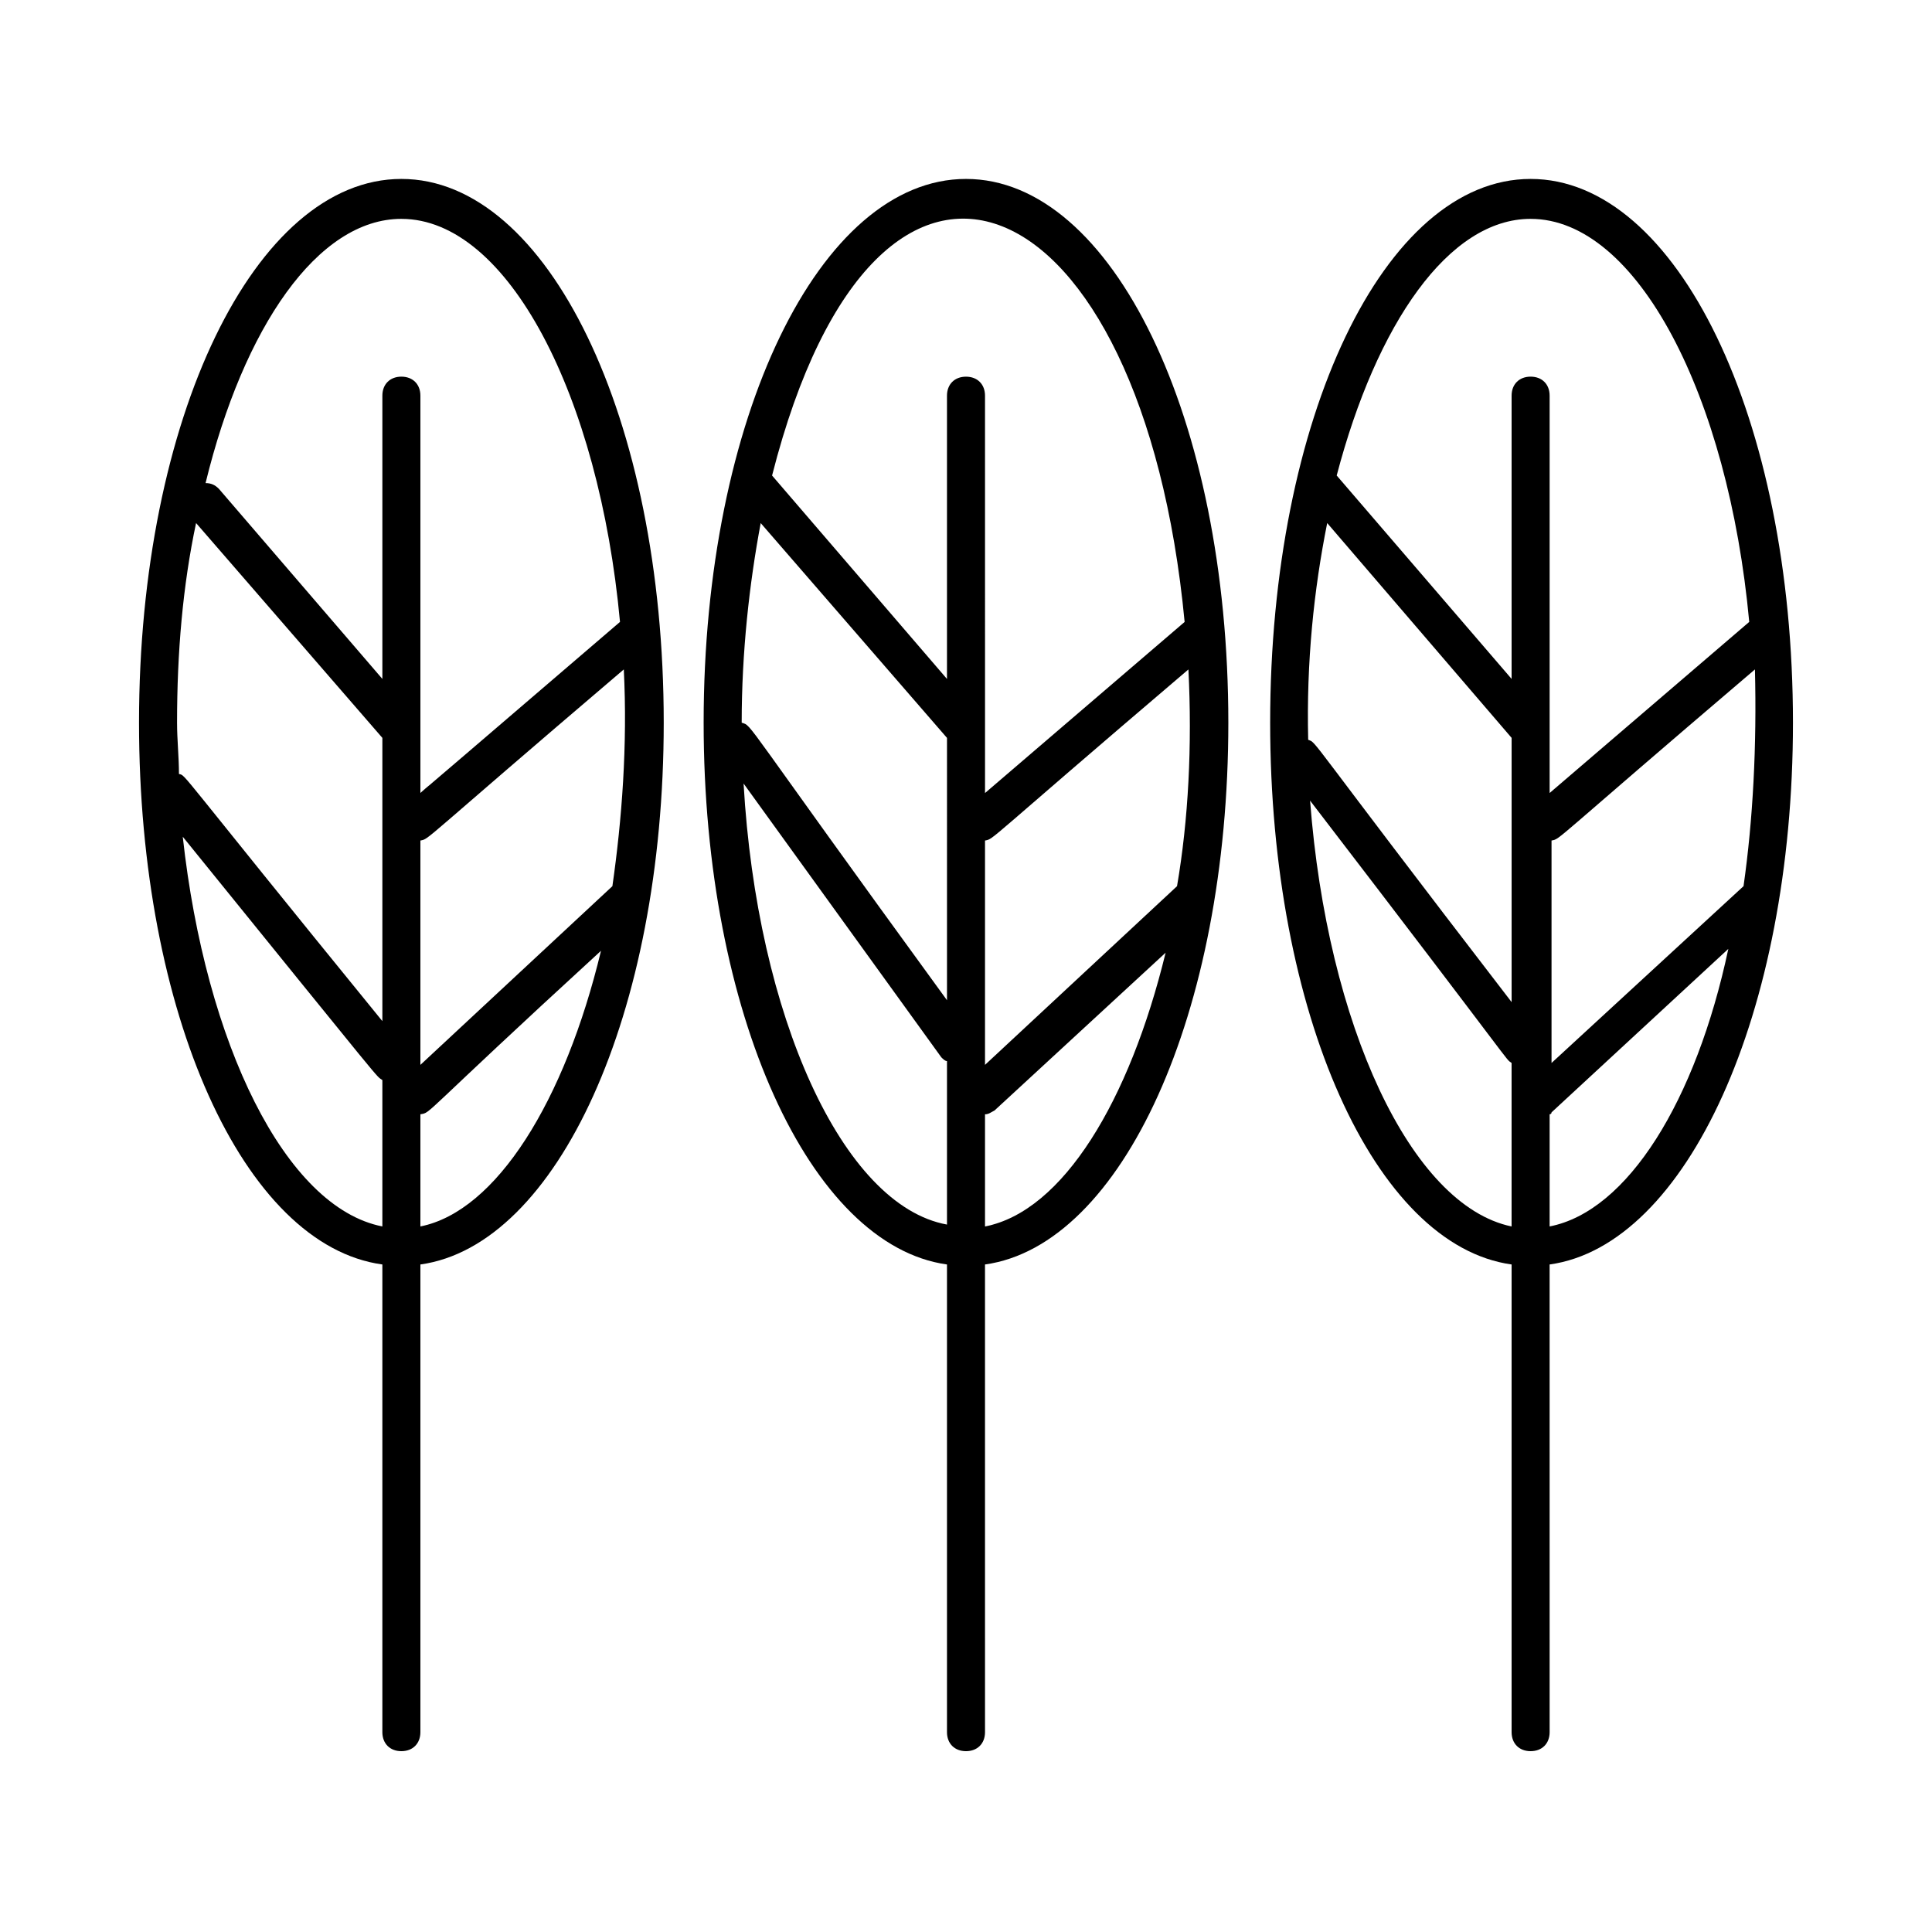
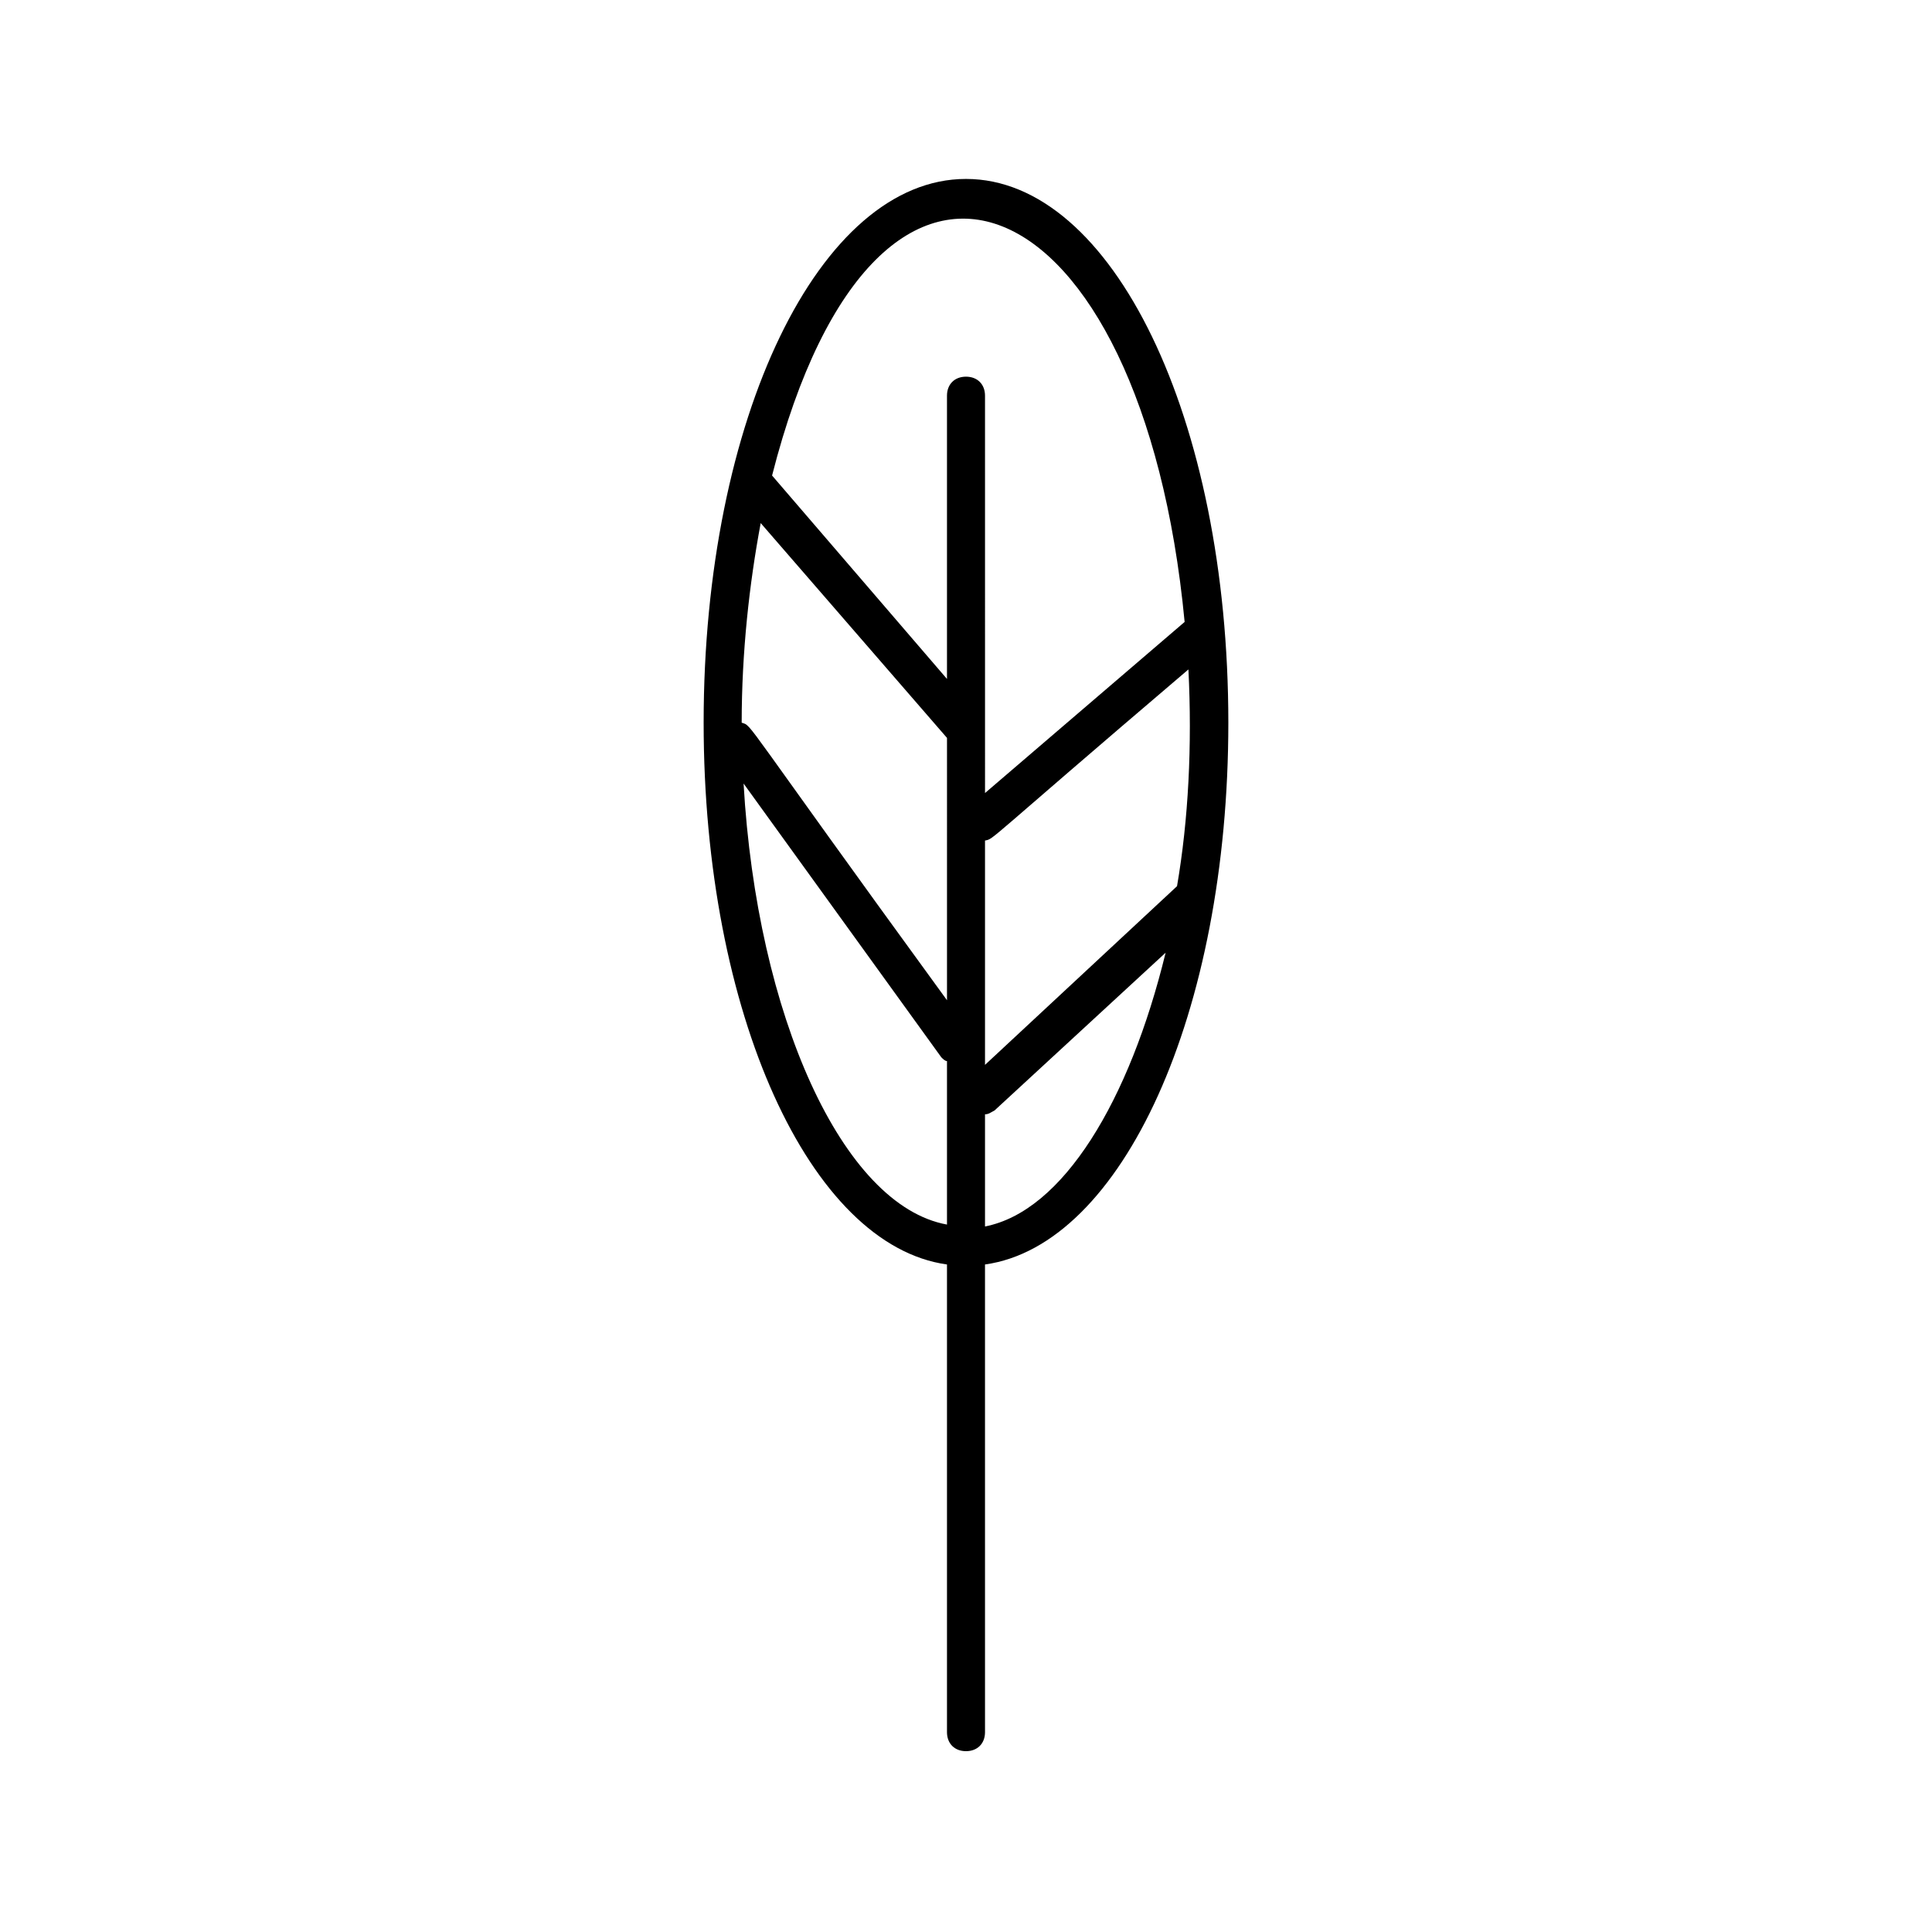
<svg xmlns="http://www.w3.org/2000/svg" fill="#000000" width="800px" height="800px" version="1.1" viewBox="144 144 512 512">
  <g>
-     <path d="m544.59 479.1v123.94c0 3.023 2.016 5.039 5.039 5.039 3.023 0 5.039-2.016 5.039-5.039l-0.004-123.94c36.273-5.039 64.488-66.504 64.488-143.59 0-80.609-30.73-144.09-69.527-144.09-38.793 0-69.02 63.48-69.02 144.09 0 77.082 27.707 138.55 63.984 143.59zm-53.406-122.93c56.426 73.555 51.387 68.016 53.402 69.527v43.328c-26.699-5.547-48.867-53.406-53.402-112.86zm114.87 22.672-50.883 46.855v-58.949c2.519-0.504-0.504 1.008 53.906-45.344 0.504 20.152-0.504 39.805-3.023 57.438zm-61.461 30.73c-55.422-72.043-51.391-68.516-53.91-69.523-0.504-20.656 1.512-39.801 5.039-57.434l48.871 56.93zm10.074 59.449v-29.727s0.504 0 0.504-0.504l46.855-43.328c-8.566 40.309-26.703 69.527-47.359 73.559zm-5.039-267.02c28.215 0 52.395 46.855 57.938 106.81l-52.898 45.344v-105.3c0-3.023-2.016-5.039-5.039-5.039-3.023 0-5.039 2.016-5.039 5.039v75.066l-46.352-53.906c10.582-40.305 29.727-68.016 51.391-68.016z" />
    <path d="m394.96 479.1v123.94c0 3.023 2.016 5.039 5.039 5.039s5.039-2.016 5.039-5.039l-0.004-123.94c36.273-5.039 64.488-66.504 64.488-143.59 0-80.609-30.73-144.09-69.527-144.09-38.789 0-69.523 63.48-69.523 144.09 0 77.082 28.215 138.55 64.488 143.59zm-53.906-127.46 52.395 72.547c0.504 0.504 1.008 1.008 1.512 1.008v43.328c-27.711-5.039-50.383-55.418-53.906-116.88zm114.87 27.207-50.887 47.355v-59.449c2.519-0.504-0.504 1.008 53.906-45.344 1.012 20.152 0.004 39.805-3.019 57.438zm-60.961 30.227c-55.418-76.074-51.391-72.547-54.41-73.555 0-18.641 2.016-36.777 5.039-52.898l49.371 56.93zm10.074 59.953v-29.727c1.008 0 1.512-0.504 2.519-1.008l45.344-41.816c-9.574 39.301-27.207 68.52-47.863 72.551zm52.902-160.21-52.898 45.344-0.004-105.3c0-3.023-2.016-5.039-5.039-5.039-3.023 0-5.039 2.016-5.039 5.039v75.066l-46.352-53.906c28.219-110.84 98.246-78.09 109.33 38.793z" />
-     <path d="m245.33 479.1v123.94c0 3.023 2.016 5.039 5.039 5.039 3.023 0 5.039-2.016 5.039-5.039v-123.94c36.273-5.039 64.488-66.504 64.488-143.59 0-80.609-30.73-144.09-69.527-144.09-38.793 0-69.527 63.48-69.527 144.09 0 77.082 27.711 138.55 64.488 143.59zm-52.898-113.36c55.922 69.023 50.883 62.977 52.898 64.488v38.793c-25.695-5.039-46.852-48.363-52.898-103.28zm113.86 13.102-50.883 47.359v-59.453c2.519-0.504-0.504 1.008 53.906-45.344 1.008 20.152-0.504 39.805-3.023 57.438zm-50.883 90.18v-29.727c3.023-0.504-0.504 1.008 47.863-43.328-9.574 39.805-27.711 69.023-47.863 73.055zm-5.039-267.02c28.215 0 52.395 46.855 57.938 106.81-81.617 70.031-41.312 35.266-52.898 45.344v-105.3c0-3.023-2.016-5.039-5.039-5.039-3.023 0-5.039 2.016-5.039 5.039v75.066l-43.328-50.383c-1.008-1.008-2.016-1.512-3.527-1.512 10.078-41.309 29.727-70.027 51.895-70.027zm-54.41 80.609 49.371 56.934v75.066c-55.418-68.016-51.891-64.992-53.906-65.496 0-4.535-0.504-9.07-0.504-13.602 0-18.641 1.512-36.273 5.039-52.902z" />
  </g>
</svg>